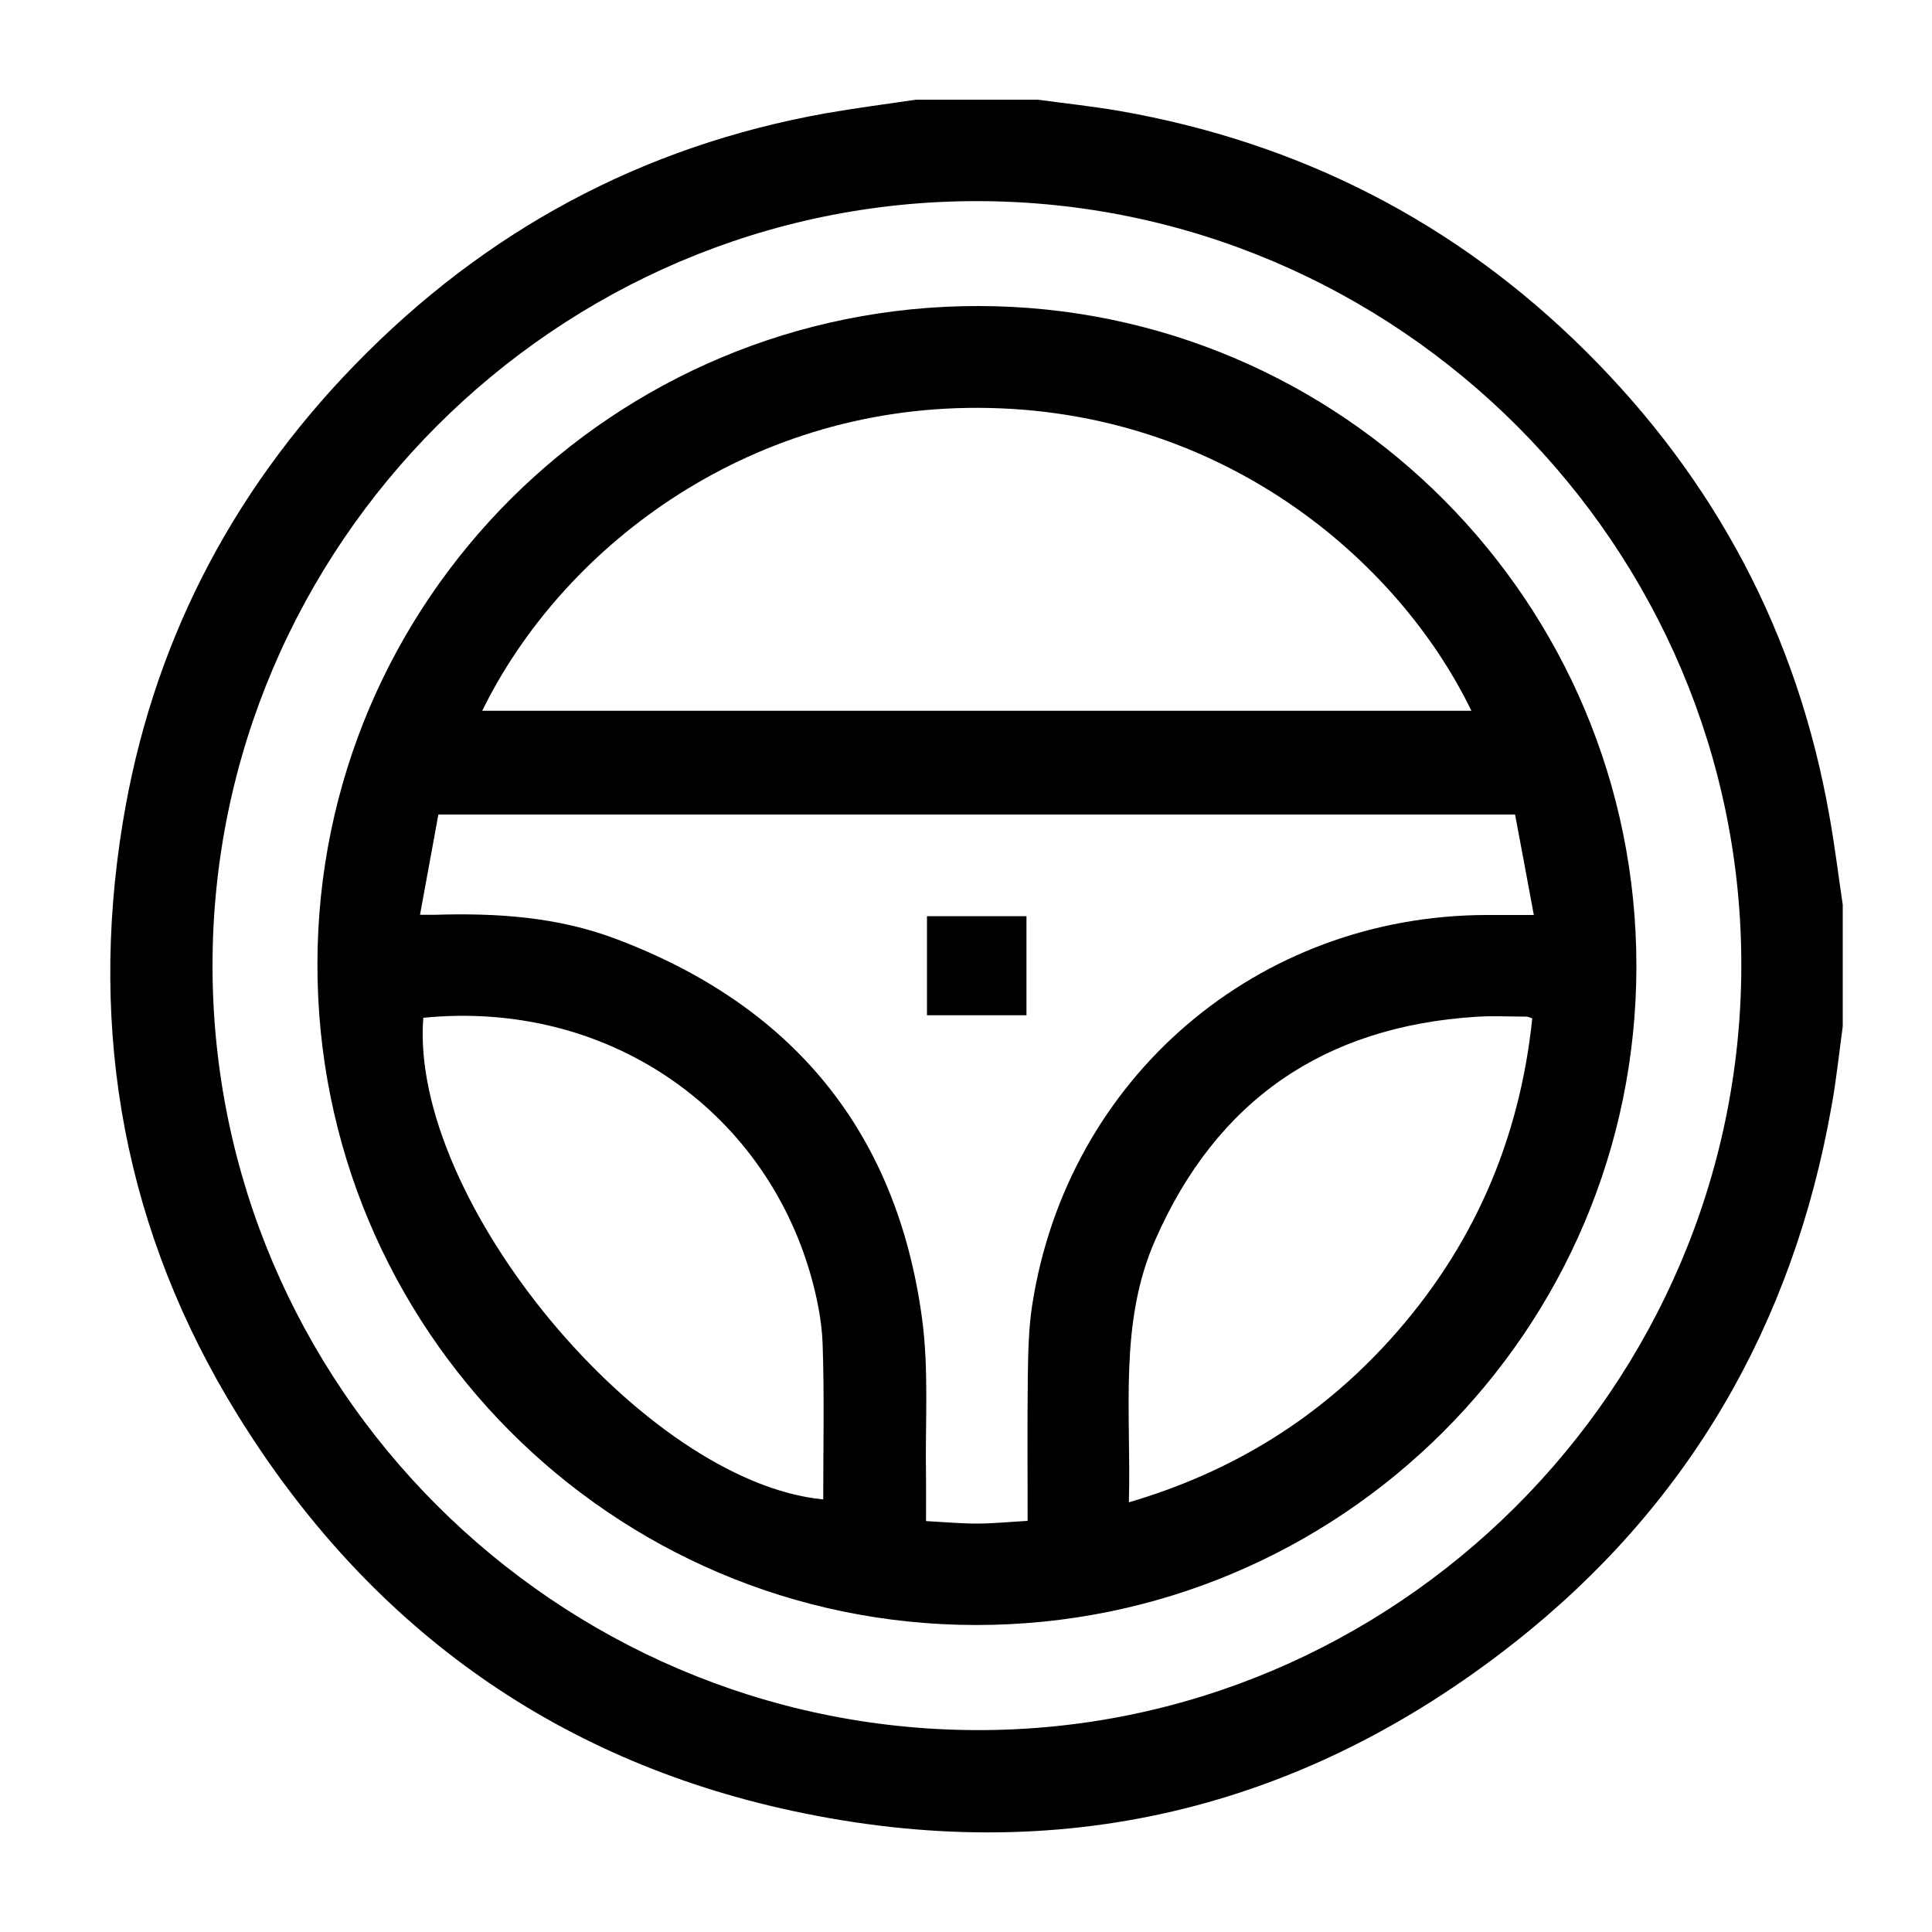
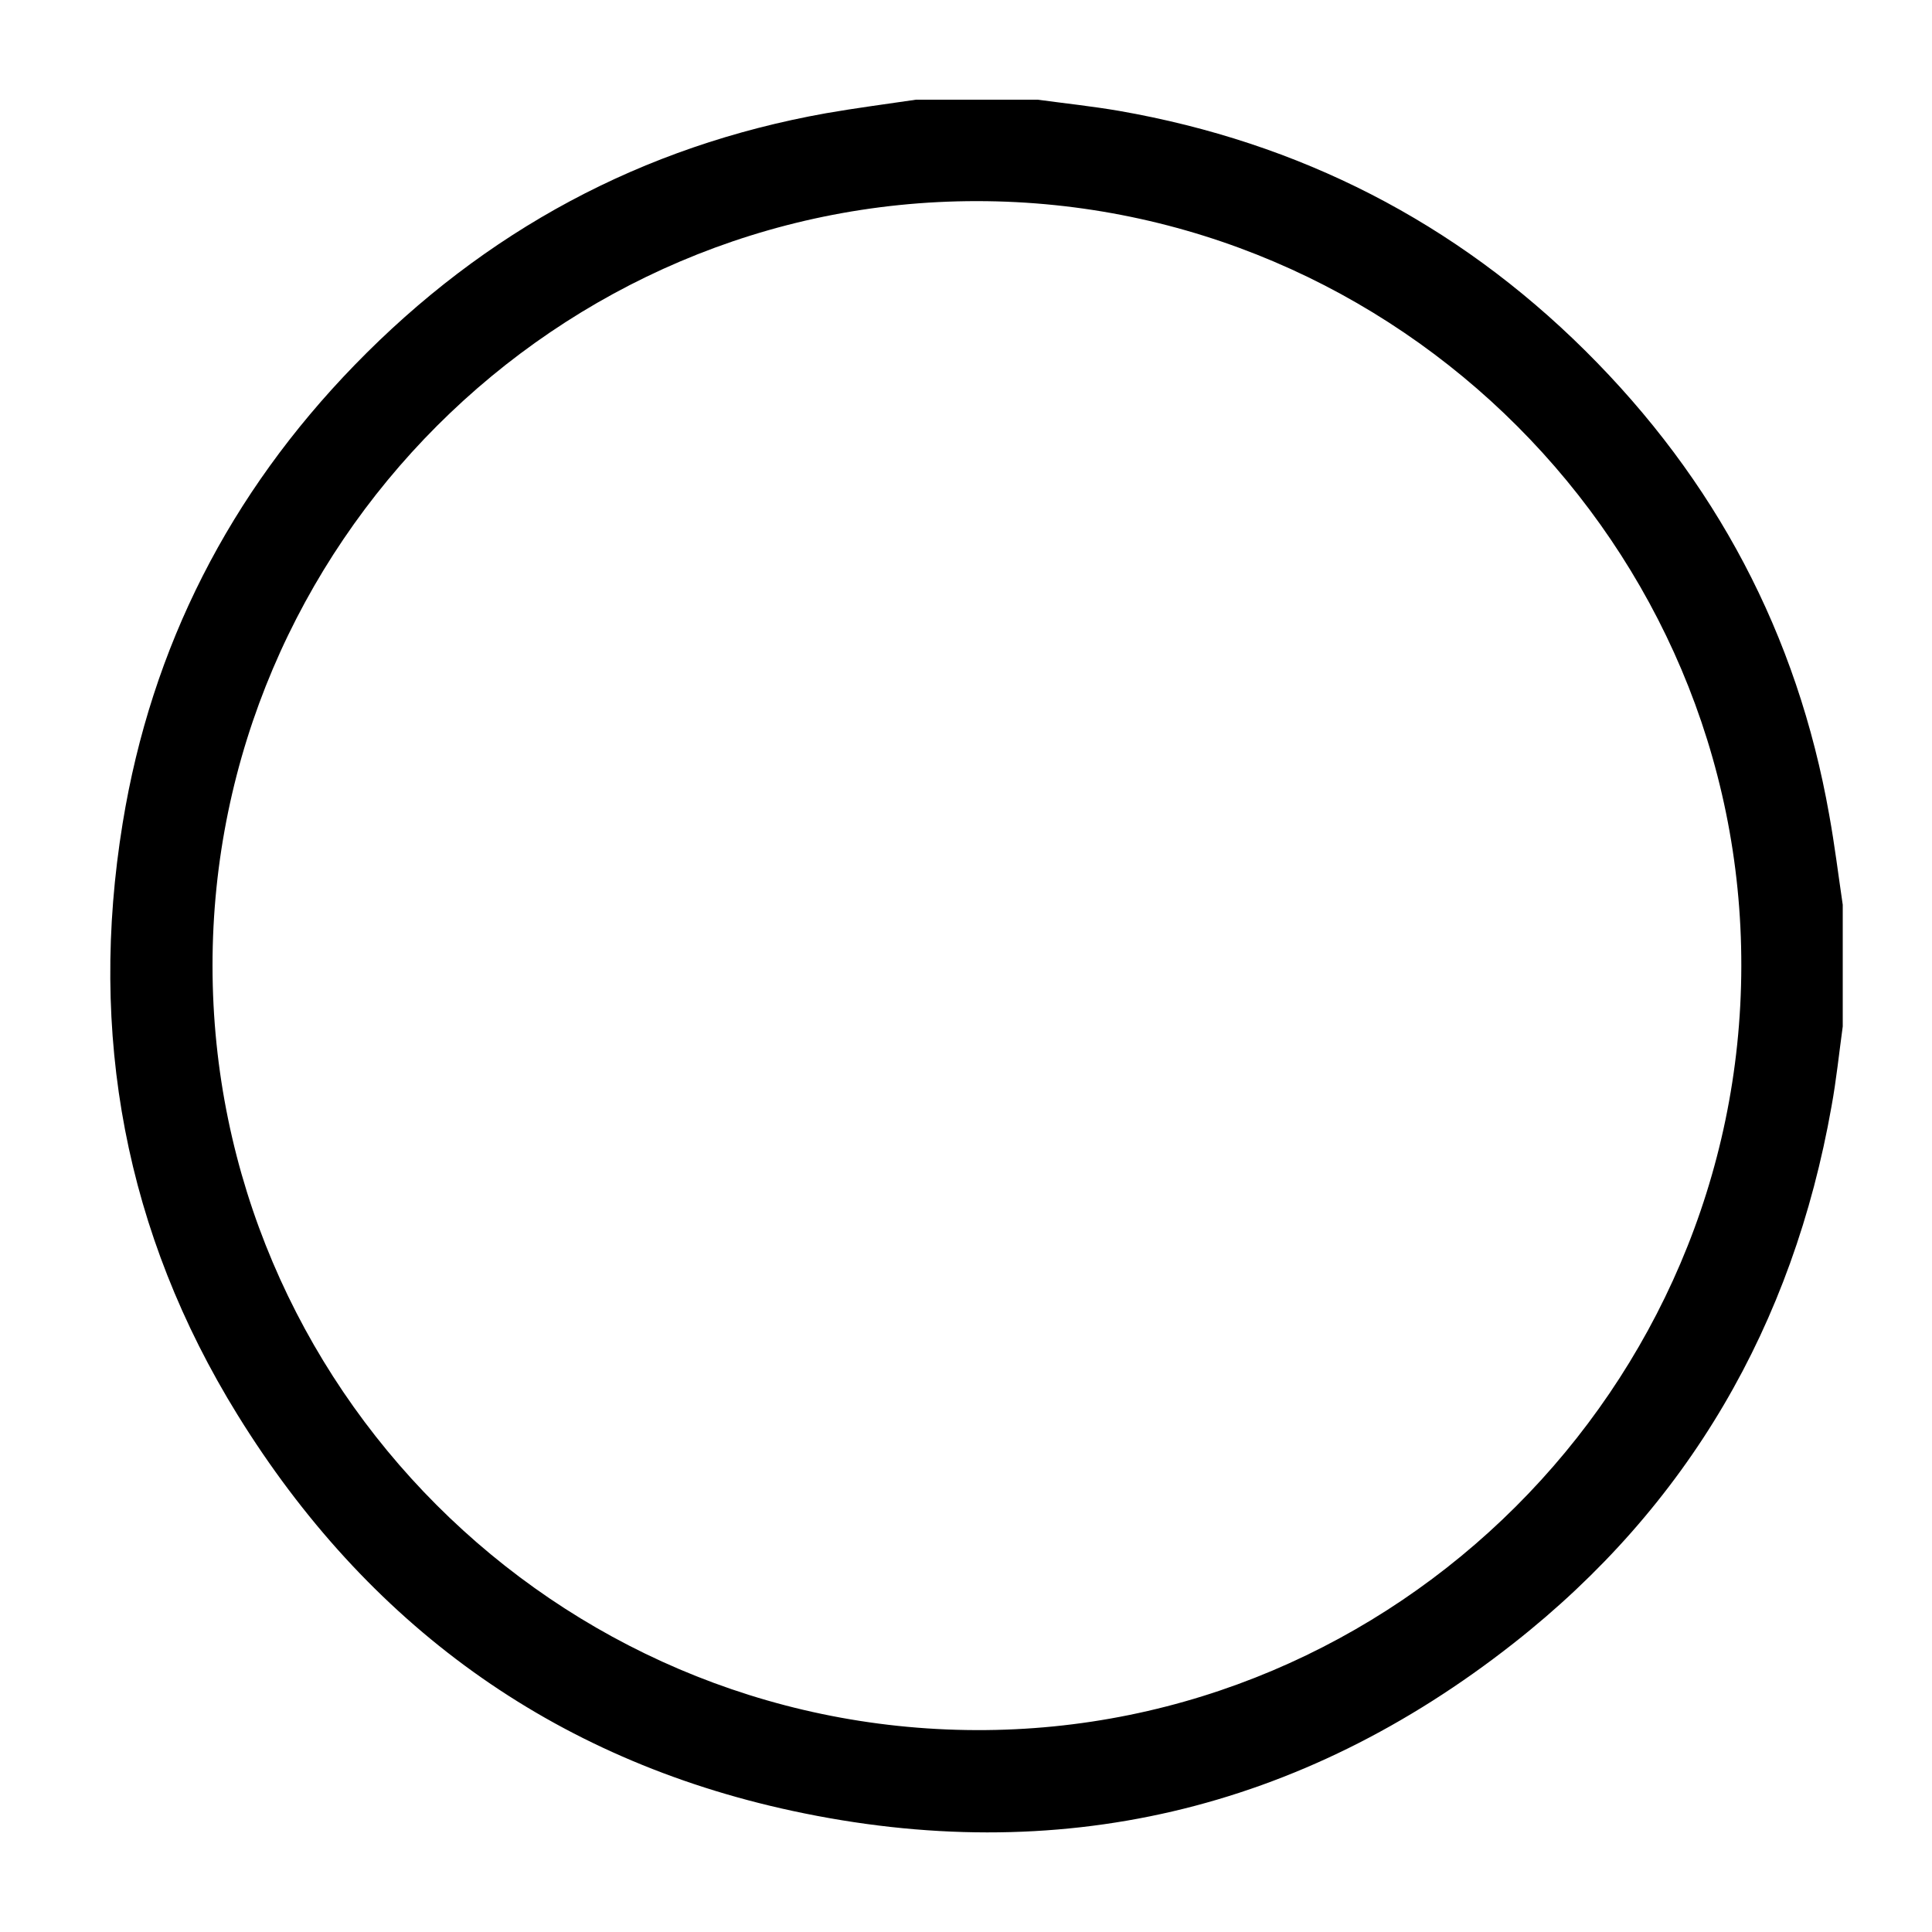
<svg xmlns="http://www.w3.org/2000/svg" version="1.1" id="Layer_1" x="0px" y="0px" viewBox="0 0 100 100" style="enable-background:new 0 0 100 100;" xml:space="preserve">
  <g>
    <path d="M95.38,46.83c0,2.1,0,4.2,0,6.3c-0.19,1.38-0.33,2.76-0.58,4.13c-2,11.32-7.42,20.69-16.45,27.79   c-11.05,8.69-23.6,11.64-37.34,8.68c-12.45-2.68-22.03-9.69-28.71-20.49C6.47,63.81,4.57,53.51,6.35,42.6   c1.49-9.14,5.55-17.06,12.01-23.71c6.74-6.94,14.86-11.33,24.4-13.03c1.54-0.27,3.1-0.47,4.65-0.7c2.1,0,4.2,0,6.3,0   c1.41,0.19,2.82,0.34,4.22,0.58c9.33,1.63,17.41,5.75,24.13,12.42c6.72,6.67,10.97,14.67,12.62,24.02   C94.96,43.72,95.15,45.28,95.38,46.83z M50.57,10.41C28.82,10.4,10.99,28.23,11,49.99c0.01,21.74,17.73,39.48,39.51,39.56   c21.72,0.08,39.58-17.74,39.62-39.53C90.18,28.27,72.35,10.42,50.57,10.41z" />
-     <path d="M84.7,50.02C84.69,68.86,69.38,84.13,50.5,84.11c-18.84-0.02-34.1-15.34-34.07-34.22c0.02-18.84,15.35-34.08,34.24-34.05   C69.47,15.87,84.71,31.18,84.7,50.02z M21.74,47.35c0.4,0,0.57,0,0.74,0c3.2-0.1,6.36,0.1,9.38,1.24   c9.12,3.43,14.54,9.93,15.86,19.62c0.37,2.7,0.16,5.47,0.21,8.21c0.01,0.75,0,1.5,0,2.31c0.93,0.05,1.78,0.13,2.62,0.13   c0.86,0,1.72-0.09,2.64-0.14c0-2.58-0.02-5.06,0.01-7.53c0.02-1.22,0.04-2.46,0.23-3.66c1.83-11.75,11.67-20.16,23.54-20.17   c0.75,0,1.5,0,2.42,0c-0.34-1.82-0.65-3.52-0.97-5.2c-18.63,0-37.14,0-55.73,0C22.38,43.87,22.07,45.55,21.74,47.35z M24.96,36.79   c17.1,0,34.13,0,51.2,0c-3.8-7.84-12.96-15.64-25.51-15.68C38.47,21.06,29.01,28.51,24.96,36.79z M21.91,52.68   c-0.74,9.41,11.39,24.03,20.7,24.93c0-2.67,0.06-5.35-0.03-8.02c-0.04-1.21-0.29-2.43-0.62-3.6C39.49,57.38,31.4,51.74,21.91,52.68   z M58.43,77.76c5.38-1.58,9.85-4.36,13.53-8.43c4.27-4.73,6.69-10.28,7.35-16.62c-0.15-0.05-0.23-0.09-0.31-0.09   c-0.87,0-1.75-0.05-2.62,0.01c-7.85,0.51-13.41,4.32-16.58,11.54C57.89,68.49,58.56,73.09,58.43,77.76z" />
-     <path d="M47.98,52.55c0-1.71,0-3.39,0-5.13c1.7,0,3.39,0,5.15,0c0,1.69,0,3.38,0,5.13C51.44,52.55,49.76,52.55,47.98,52.55z" />
  </g>
</svg>